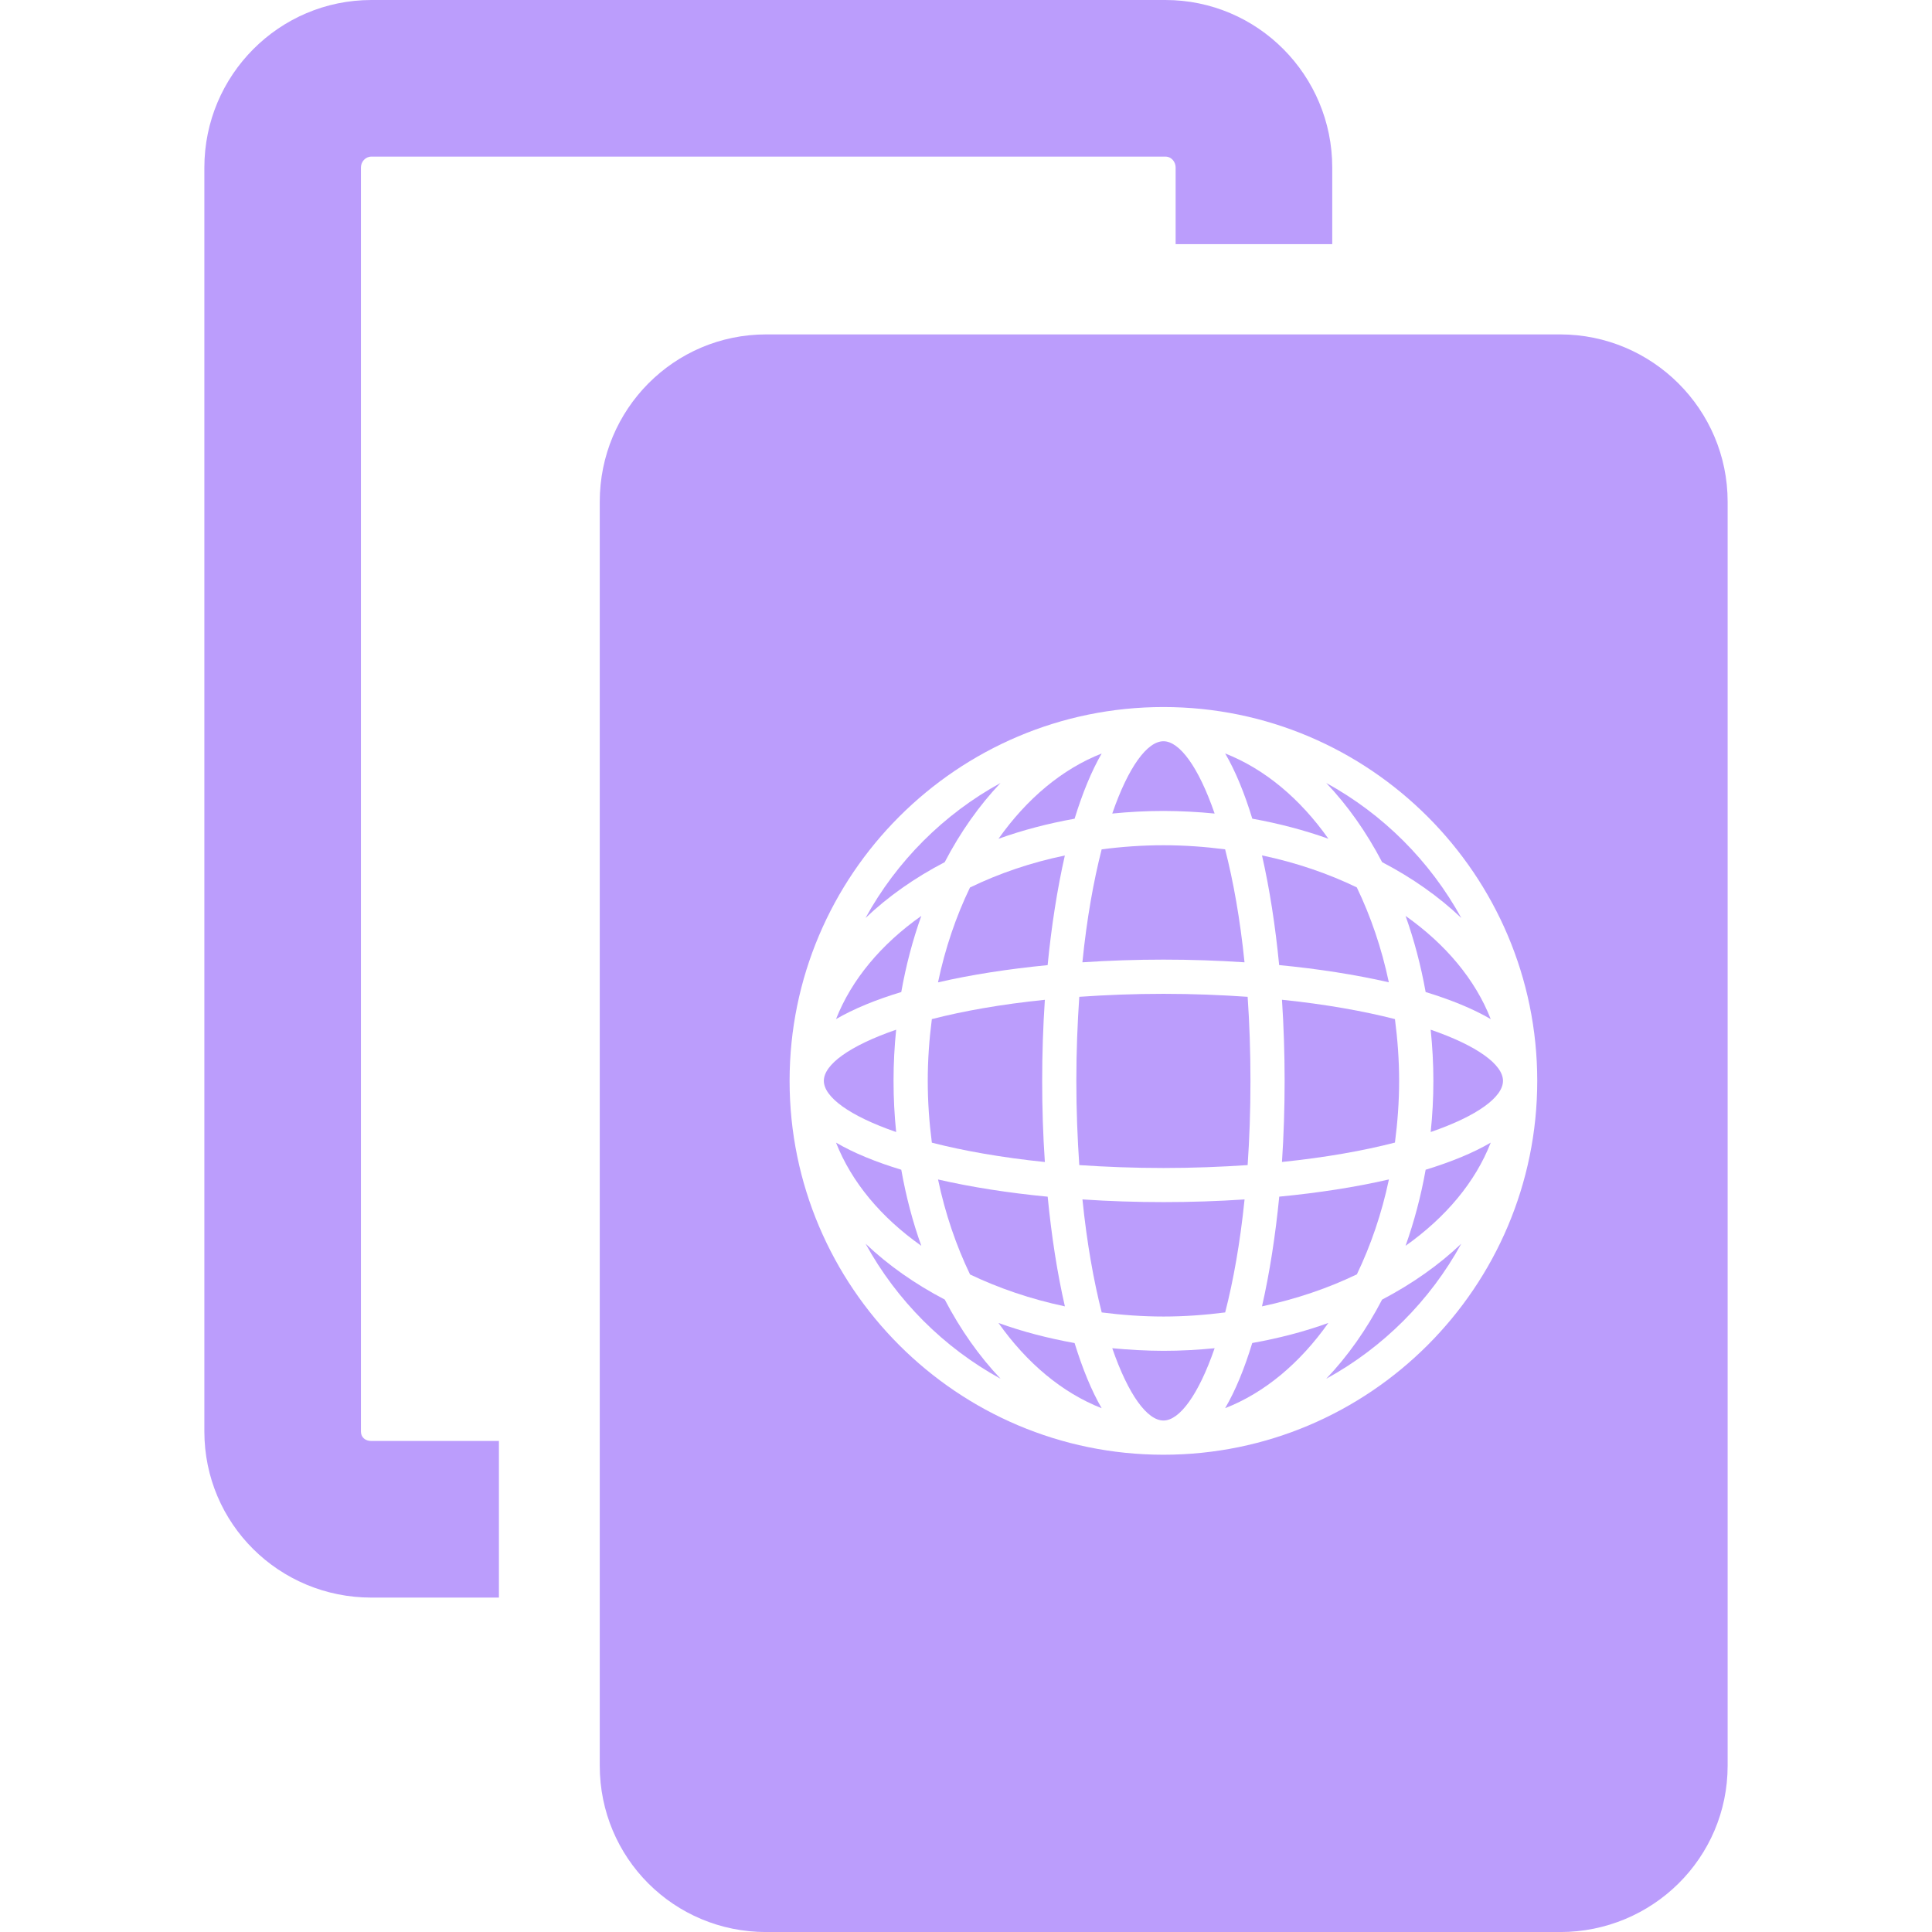
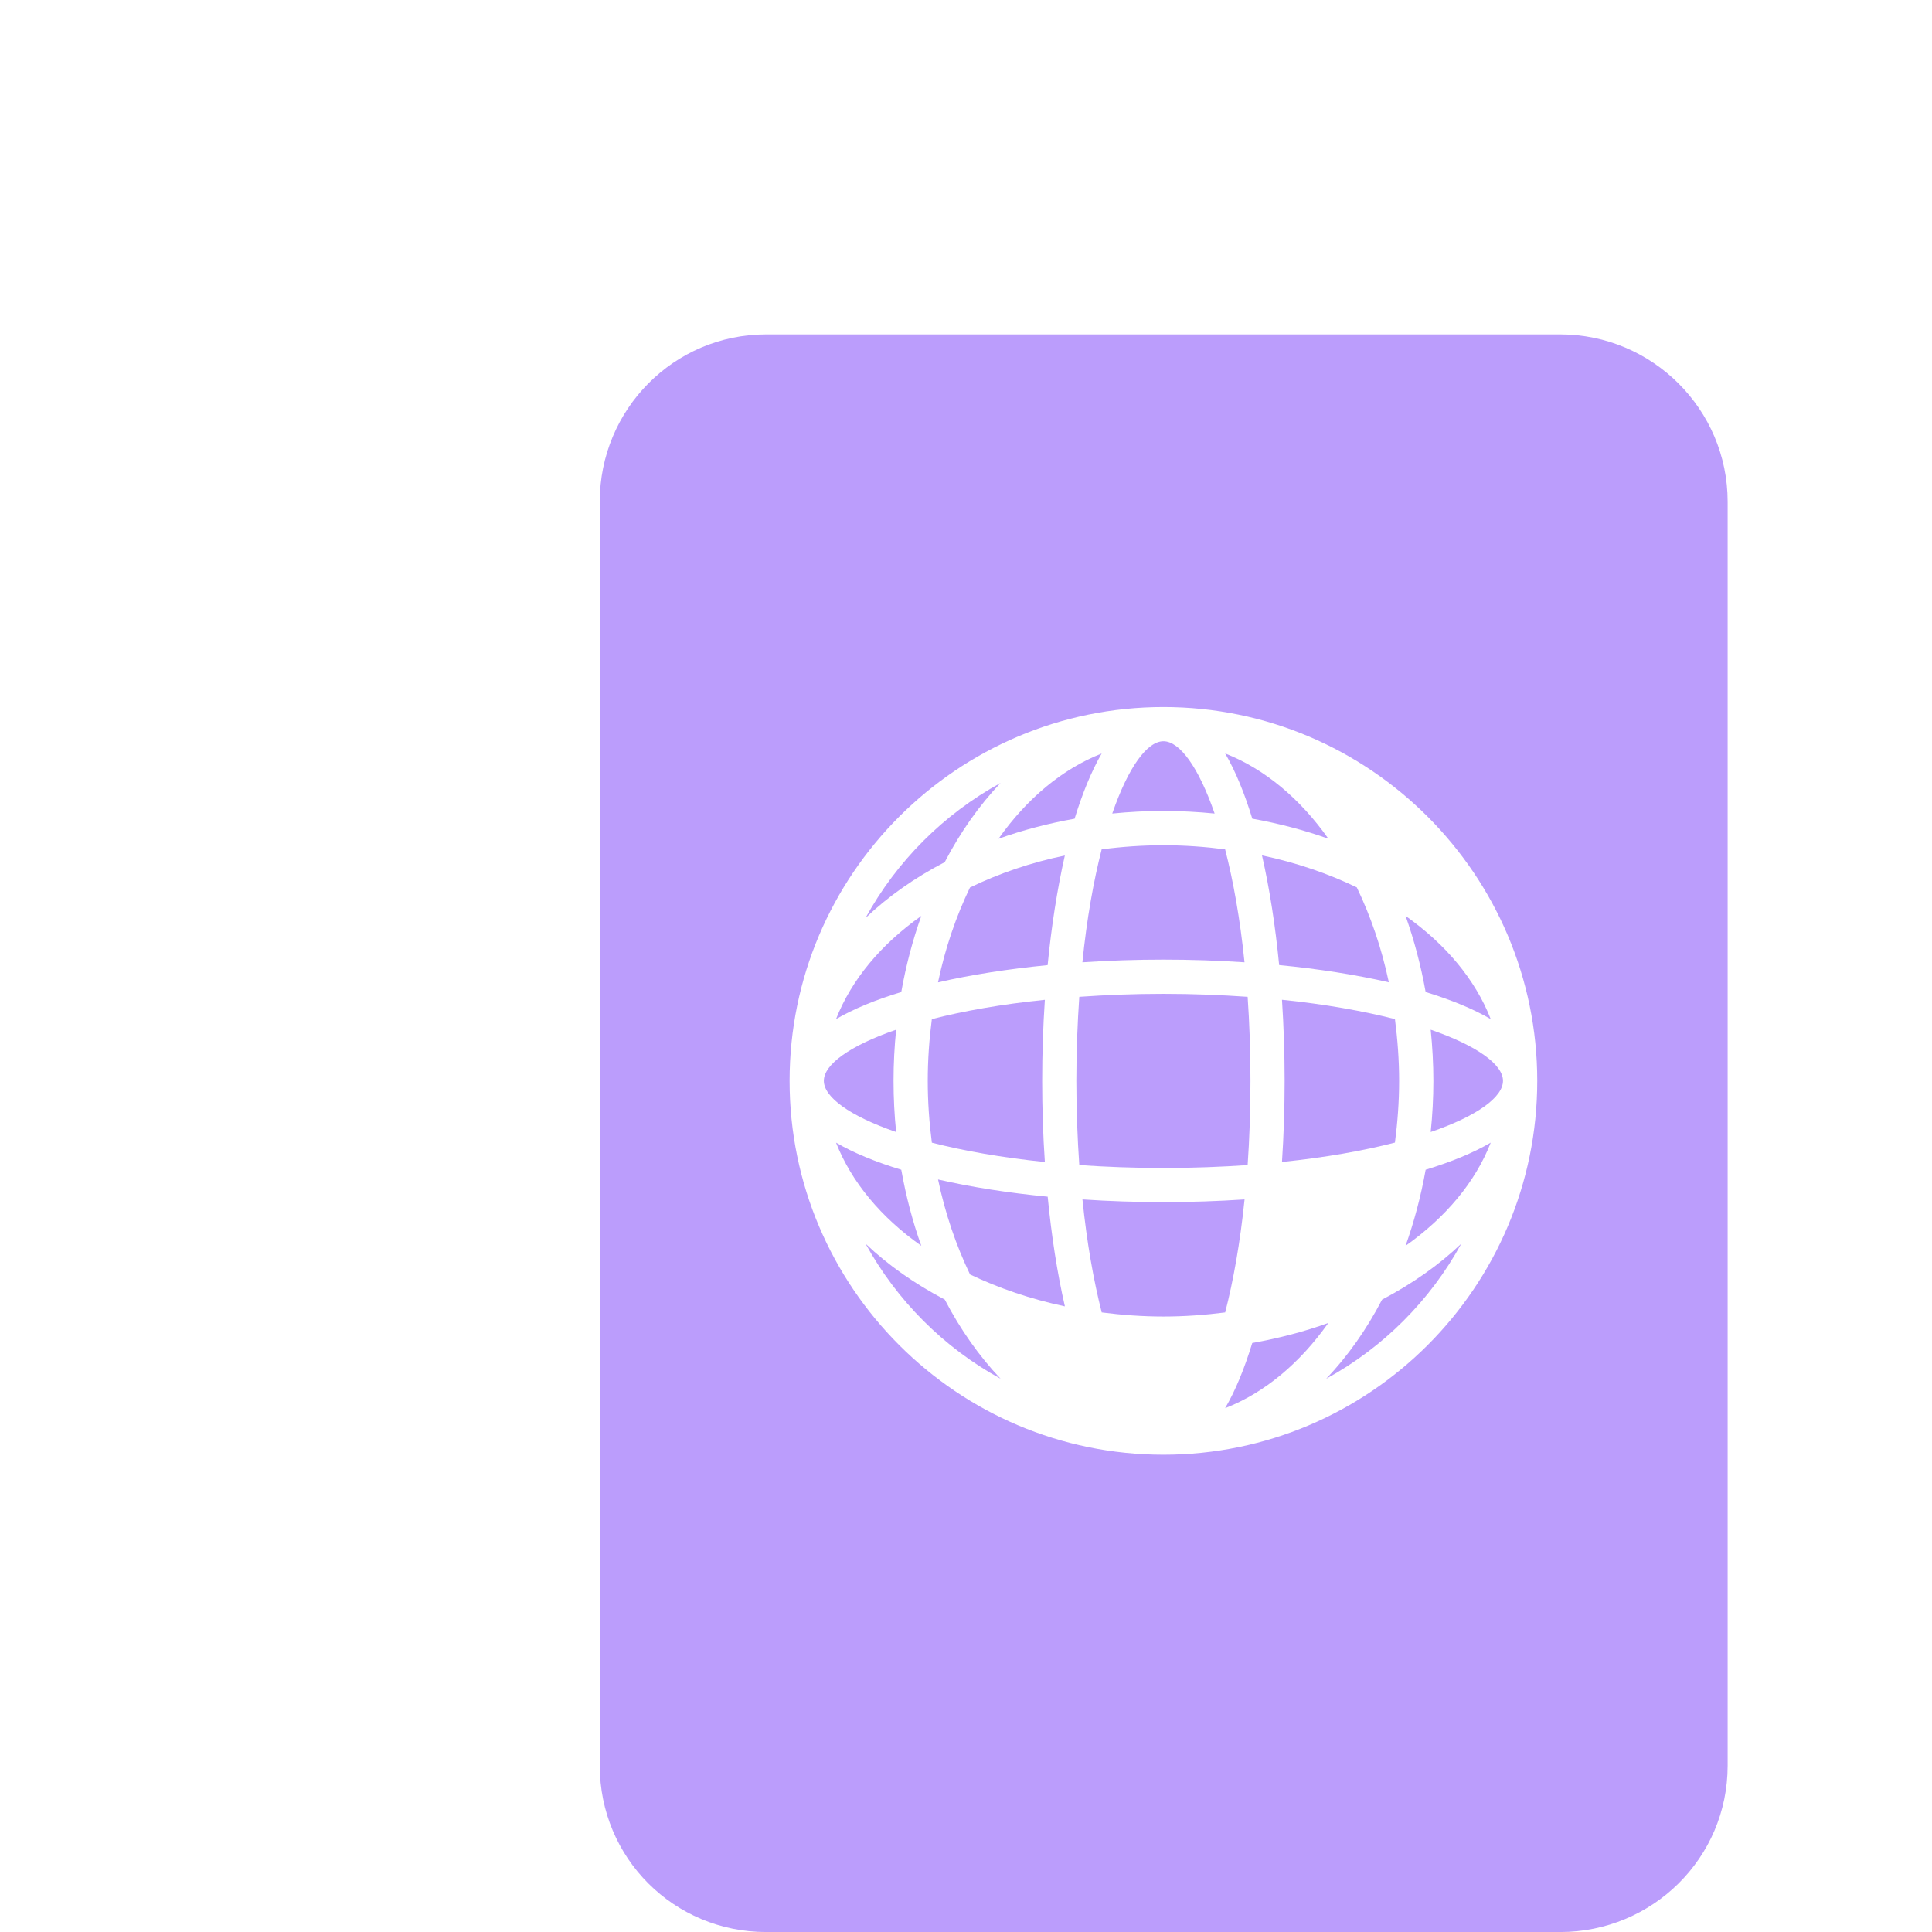
<svg xmlns="http://www.w3.org/2000/svg" fill="#bb9dfc" version="1.1" id="Capa_1" width="800px" height="800px" viewBox="0 0 45.237 45.237" xml:space="preserve">
  <g>
    <g>
      <path d="M29.549,20.029c0.179,0.783,0.313,1.654,0.402,2.568c0.915,0.088,1.785,0.224,2.568,0.403    c-0.169-0.803-0.426-1.549-0.75-2.222C31.098,20.454,30.351,20.197,29.549,20.029z" />
      <path d="M29.321,31.446c-0.181,0.594-0.392,1.112-0.635,1.526c0.924-0.36,1.753-1.056,2.417-1.996    C30.541,31.18,29.942,31.335,29.321,31.446z" />
      <path d="M32.76,25.307c0-0.492-0.037-0.977-0.098-1.445c-0.738-0.189-1.625-0.348-2.645-0.453    c0.041,0.625,0.062,1.264,0.062,1.898c0,0.638-0.021,1.275-0.062,1.9c1.02-0.105,1.906-0.263,2.645-0.454    C32.723,26.285,32.76,25.803,32.76,25.307z" />
-       <path d="M26.043,31.568c0.377,1.093,0.82,1.693,1.199,1.693c0.376,0,0.821-0.601,1.198-1.693    c-0.394,0.039-0.793,0.061-1.198,0.061C26.836,31.628,26.435,31.605,26.043,31.568z" />
-       <path d="M29.549,30.588c0.802-0.17,1.549-0.426,2.222-0.75c0.323-0.673,0.581-1.42,0.75-2.222    c-0.783,0.181-1.653,0.315-2.568,0.403C29.863,28.934,29.728,29.805,29.549,30.588z" />
      <path d="M31.053,32.283c1.332-0.73,2.434-1.831,3.162-3.162c-0.523,0.499-1.149,0.939-1.854,1.309    C31.996,31.133,31.553,31.758,31.053,32.283z" />
      <path d="M22.712,20.78c-0.324,0.672-0.581,1.419-0.749,2.222c0.78-0.181,1.653-0.314,2.567-0.404    c0.089-0.914,0.226-1.786,0.403-2.567C24.131,20.197,23.385,20.454,22.712,20.78z" />
      <path d="M28.687,30.73c0.19-0.738,0.35-1.625,0.454-2.646c-0.625,0.042-1.264,0.063-1.898,0.063c-0.638,0-1.275-0.021-1.898-0.063    c0.104,1.021,0.263,1.907,0.451,2.646c0.471,0.06,0.953,0.096,1.447,0.096C27.735,30.826,28.217,30.79,28.687,30.73z" />
      <path d="M21.819,23.862c-0.061,0.469-0.096,0.952-0.096,1.446s0.035,0.977,0.096,1.447c0.738,0.189,1.625,0.348,2.646,0.453    c-0.043-0.625-0.063-1.263-0.063-1.9c0-0.635,0.021-1.273,0.063-1.898C23.444,23.514,22.558,23.672,21.819,23.862z" />
-       <path d="M23.379,30.977c0.664,0.94,1.494,1.635,2.416,1.996c-0.24-0.414-0.451-0.933-0.634-1.526    C24.539,31.335,23.942,31.18,23.379,30.977z" />
      <path d="M32.911,29.17c0.938-0.664,1.634-1.492,1.994-2.416c-0.414,0.243-0.933,0.454-1.524,0.635    C33.27,28.012,33.111,28.607,32.911,29.17z" />
      <path d="M24.934,30.588c-0.18-0.783-0.314-1.654-0.403-2.568c-0.914-0.088-1.785-0.223-2.567-0.403    c0.168,0.802,0.425,1.549,0.749,2.224C23.385,30.162,24.131,30.418,24.934,30.588z" />
      <path d="M25.271,23.34c-0.042,0.617-0.069,1.271-0.069,1.969s0.027,1.352,0.069,1.971c0.617,0.042,1.271,0.068,1.971,0.068    c0.696,0,1.35-0.026,1.971-0.068c0.043-0.619,0.066-1.271,0.066-1.971c0-0.697-0.023-1.352-0.066-1.969    c-0.621-0.043-1.273-0.07-1.971-0.07C26.543,23.27,25.889,23.297,25.271,23.34z" />
      <path d="M20.267,29.121c0.73,1.331,1.83,2.432,3.161,3.162c-0.498-0.525-0.94-1.15-1.307-1.854    C21.417,30.061,20.792,29.62,20.267,29.121z" />
      <path d="M21.572,29.17c-0.202-0.562-0.358-1.158-0.469-1.781c-0.595-0.181-1.113-0.392-1.528-0.635    C19.938,27.678,20.63,28.506,21.572,29.17z" />
      <path d="M23.427,18.333c-1.331,0.73-2.431,1.831-3.161,3.161c0.524-0.499,1.149-0.94,1.854-1.307    C22.487,19.483,22.929,18.858,23.427,18.333z" />
      <path d="M20.922,25.307c0-0.406,0.021-0.806,0.061-1.197c-1.094,0.377-1.693,0.818-1.693,1.197s0.6,0.822,1.693,1.199    C20.943,26.115,20.922,25.715,20.922,25.307z" />
      <path d="M36.529,7.83H17.94c-2.161,0-3.897,1.756-3.897,3.917v29.595c0,2.162,1.736,3.896,3.897,3.896h18.589    c2.161,0,3.923-1.731,3.923-3.896V11.747C40.452,9.586,38.69,7.83,36.529,7.83z M27.242,34.062c-4.828,0-8.754-3.926-8.754-8.754    c0-4.827,3.926-8.753,8.754-8.753c4.825,0,8.752,3.927,8.752,8.753C35.994,30.137,32.067,34.062,27.242,34.062z" />
      <path d="M33.562,25.307c0,0.408-0.022,0.808-0.063,1.199c1.096-0.377,1.693-0.82,1.693-1.199c0-0.377-0.598-0.82-1.693-1.197    C33.539,24.502,33.562,24.902,33.562,25.307z" />
      <path d="M21.572,21.446c-0.941,0.663-1.634,1.493-1.997,2.416c0.415-0.242,0.934-0.454,1.528-0.634    C21.213,22.605,21.371,22.01,21.572,21.446z" />
      <path d="M31.104,19.639c-0.664-0.94-1.493-1.634-2.417-1.997c0.243,0.416,0.454,0.934,0.635,1.527    C29.942,19.281,30.541,19.438,31.104,19.639z" />
-       <path d="M31.053,18.333c0.5,0.525,0.941,1.15,1.309,1.854c0.704,0.367,1.33,0.808,1.854,1.307    C33.486,20.164,32.385,19.063,31.053,18.333z" />
      <path d="M32.911,21.446c0.2,0.563,0.358,1.159,0.47,1.782c0.592,0.181,1.11,0.392,1.524,0.634    C34.545,22.939,33.85,22.109,32.911,21.446z" />
      <path d="M25.161,19.17c0.183-0.594,0.394-1.112,0.634-1.527c-0.922,0.362-1.752,1.057-2.416,1.997    C23.941,19.438,24.539,19.281,25.161,19.17z" />
      <path d="M28.44,19.049c-0.377-1.094-0.822-1.693-1.198-1.693c-0.379,0-0.822,0.6-1.199,1.693c0.393-0.039,0.793-0.061,1.199-0.061    C27.647,18.989,28.047,19.01,28.44,19.049z" />
      <path d="M25.795,19.887c-0.188,0.738-0.349,1.625-0.451,2.645c0.623-0.042,1.262-0.063,1.898-0.063    c0.635,0,1.273,0.021,1.898,0.063c-0.104-1.02-0.264-1.907-0.454-2.645c-0.47-0.061-0.951-0.096-1.444-0.096    C26.748,19.791,26.264,19.826,25.795,19.887z" />
-       <path d="M8.451,33.518V3.923c0-0.134,0.104-0.256,0.246-0.256h18.589c0.146,0,0.241,0.125,0.241,0.256v1.794h3.667V3.923    C31.194,1.762,29.448,0,27.286,0H8.697C6.536,0,4.785,1.762,4.785,3.923v29.594c0,2.162,1.751,3.89,3.912,3.89h2.985V33.74H8.697    C8.554,33.741,8.451,33.655,8.451,33.518z" />
    </g>
  </g>
</svg>